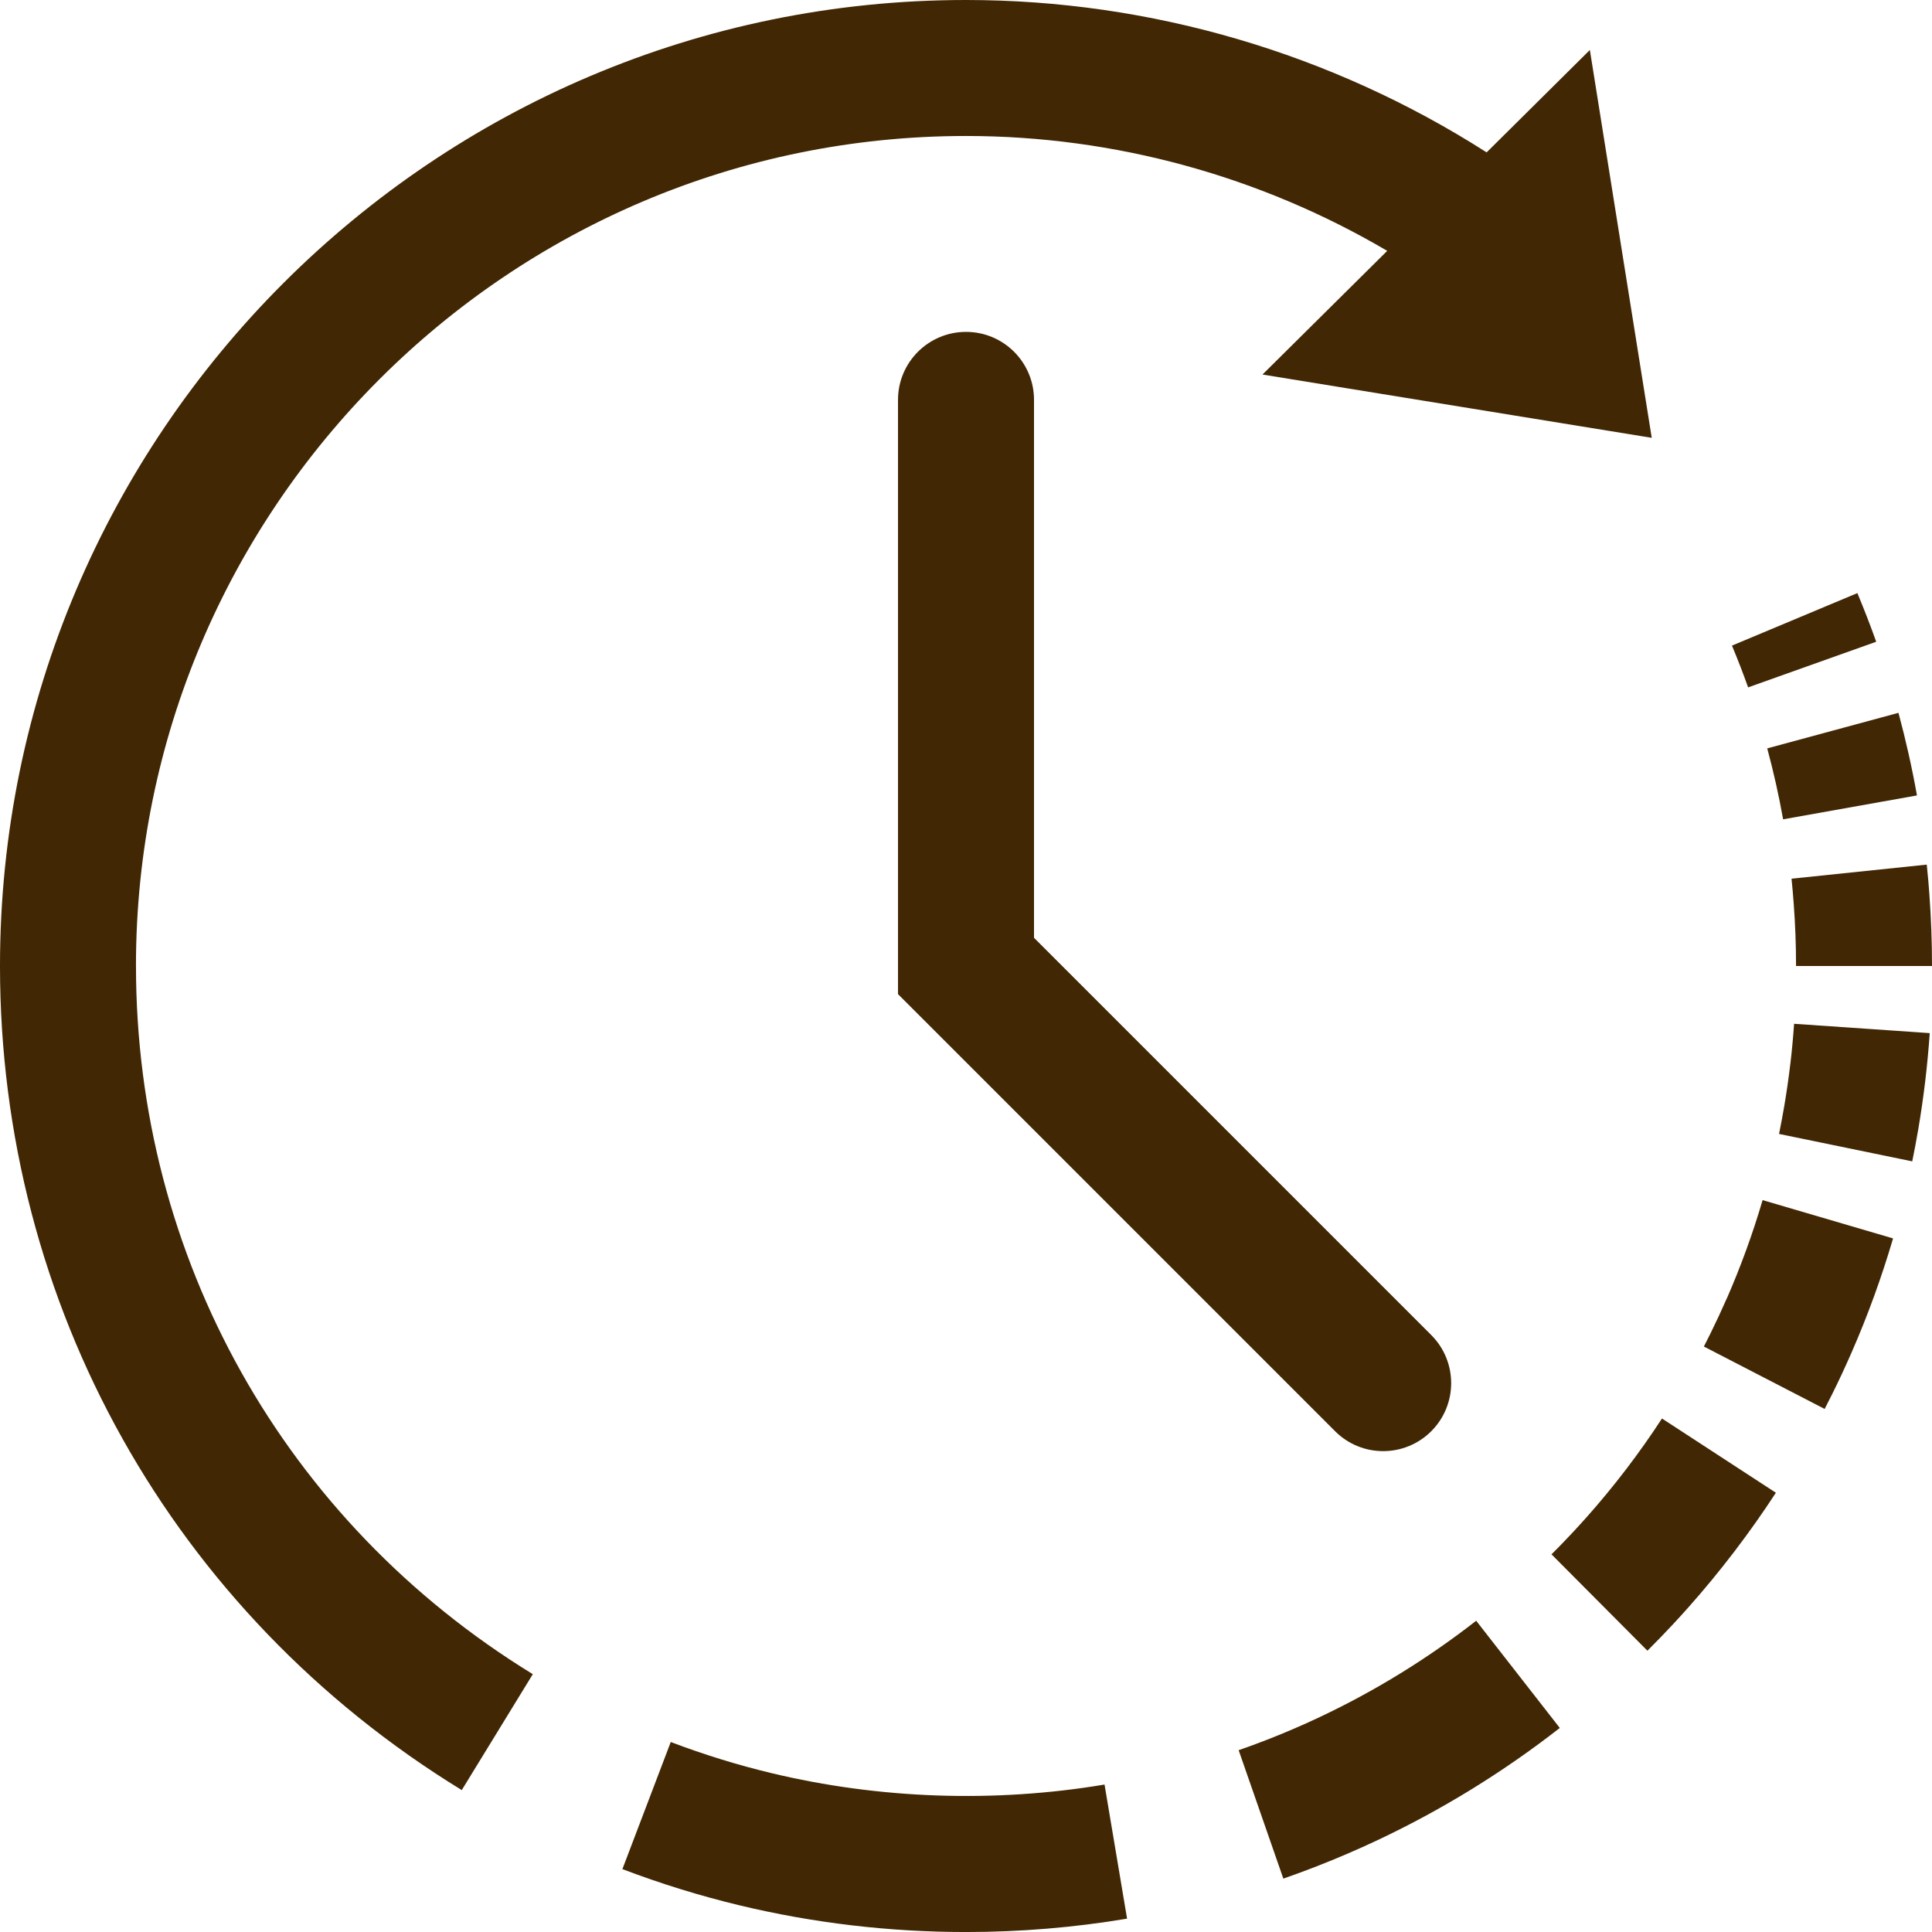
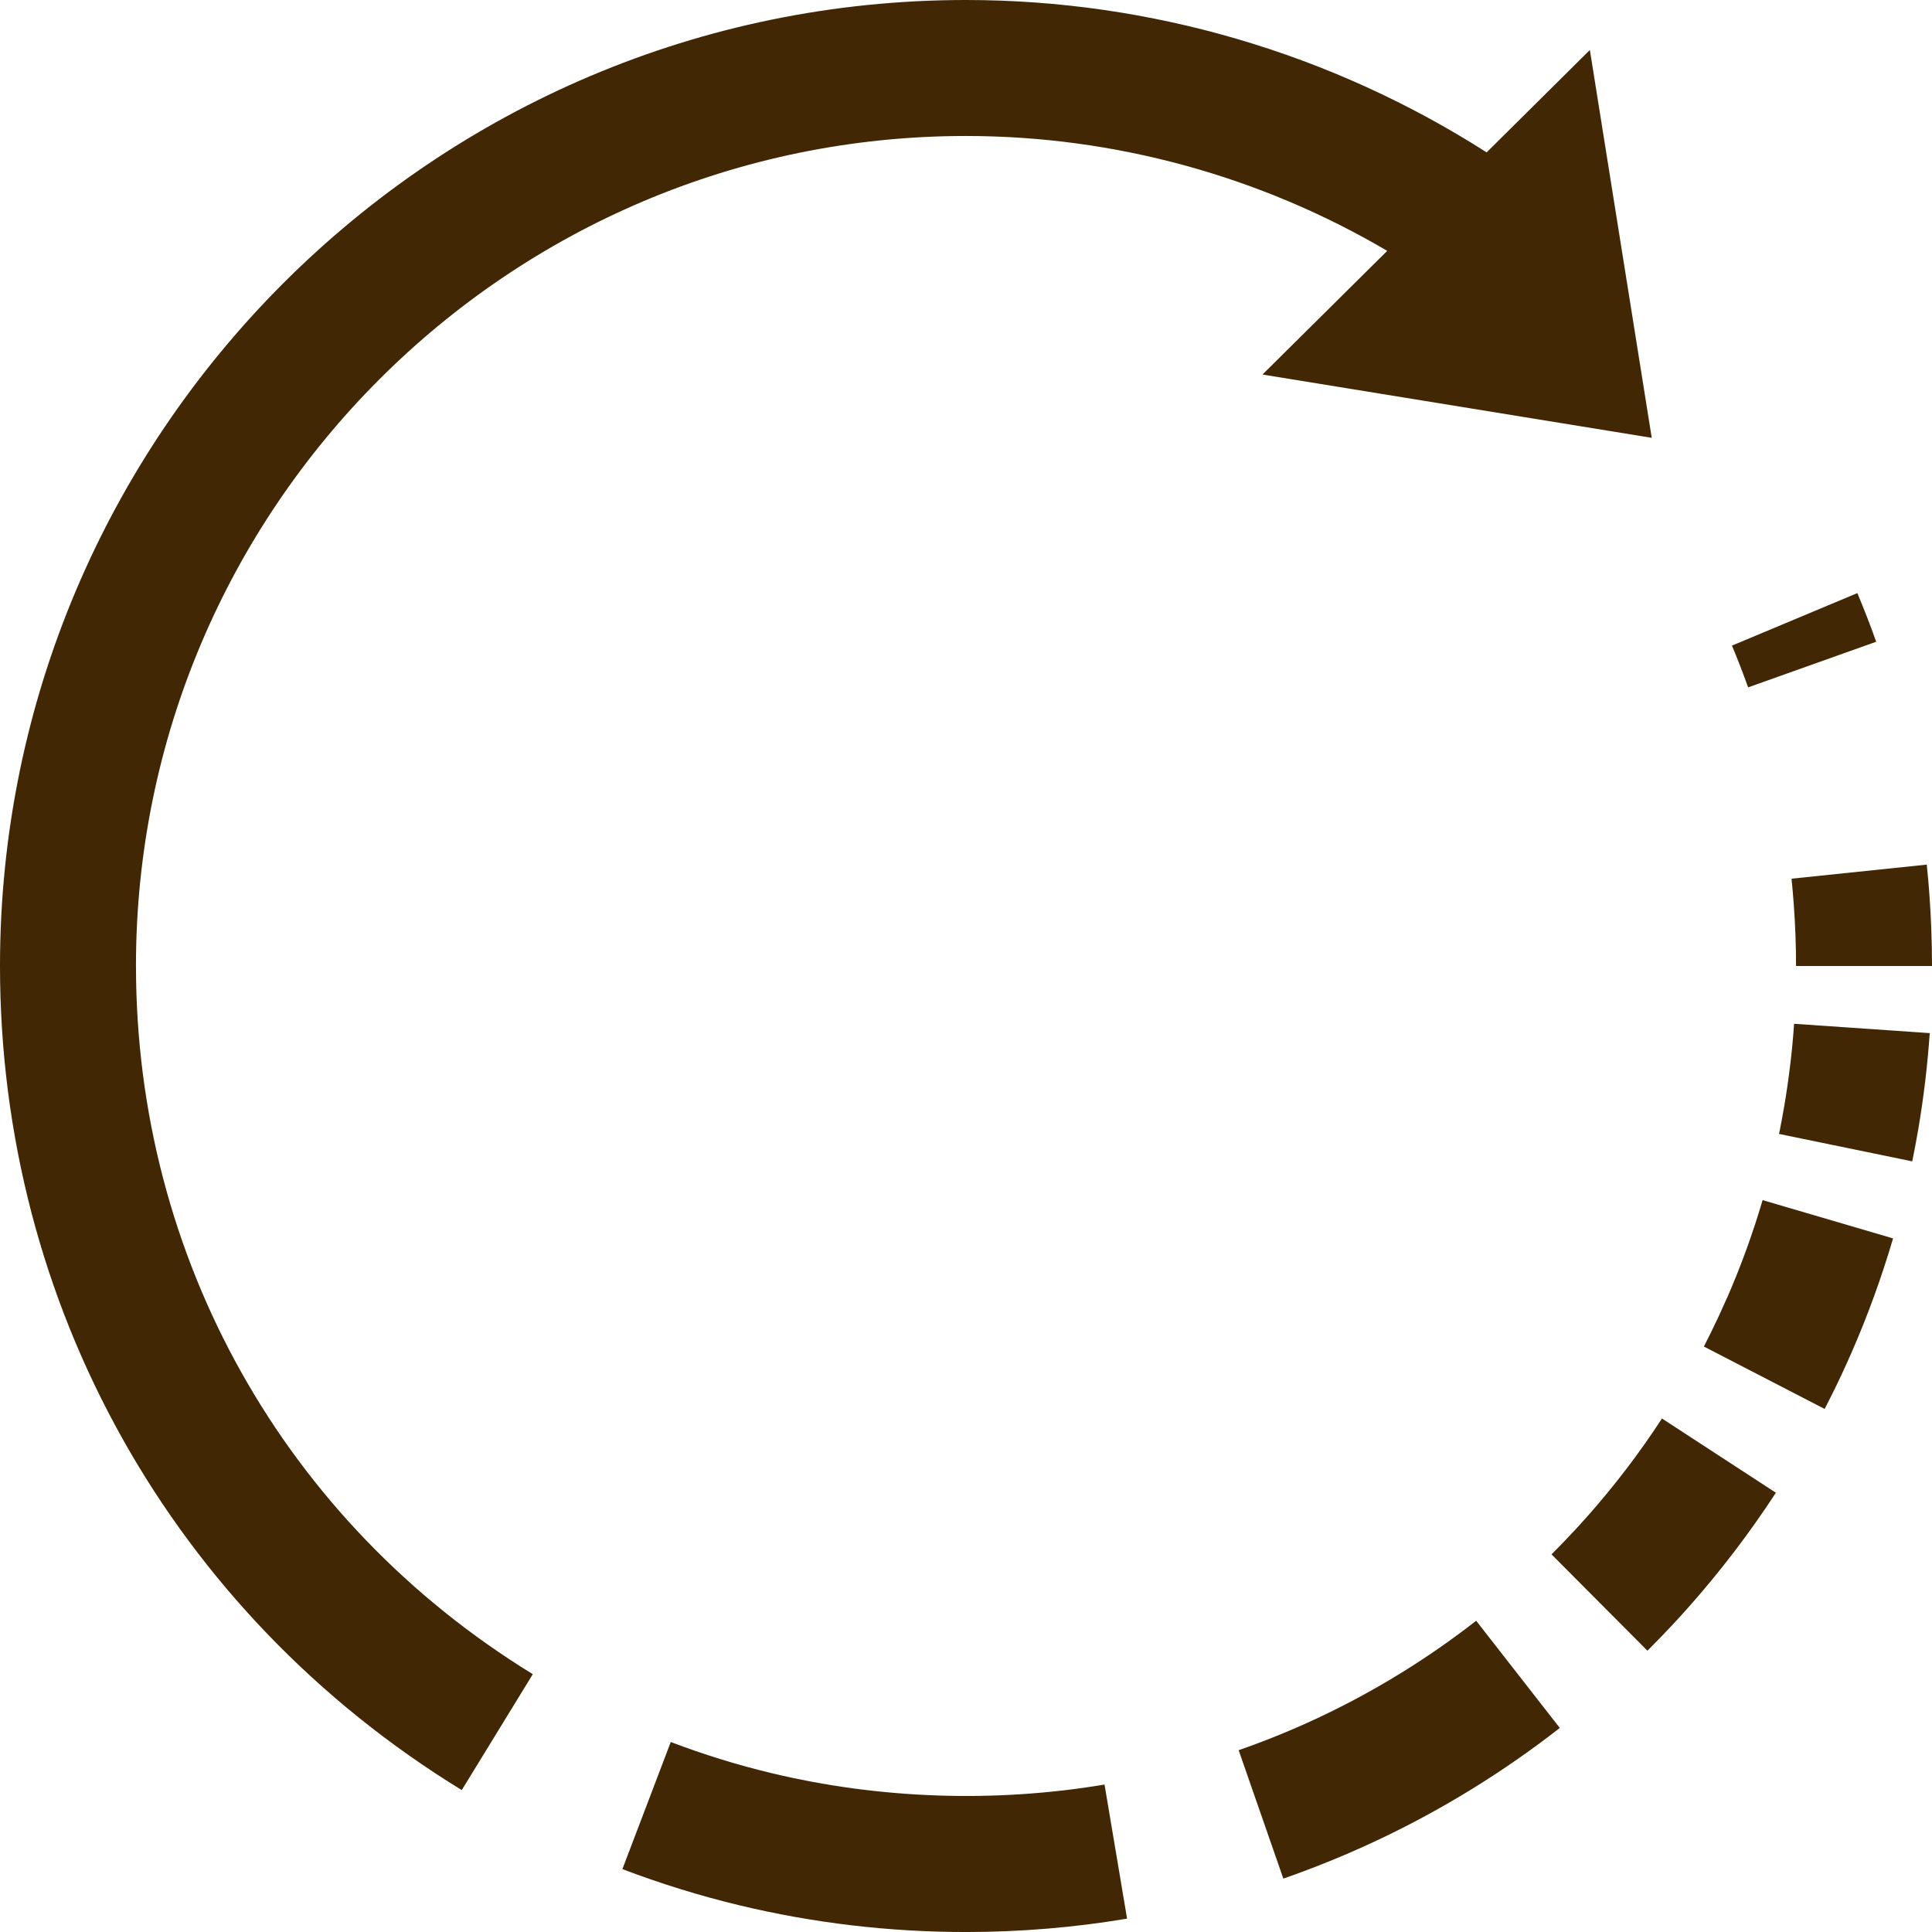
<svg xmlns="http://www.w3.org/2000/svg" width="78" height="78" viewBox="0 0 78 78" fill="none">
  <g clip-path="url(#clip0_4518_918)">
    <path d="M5.489 39C5.489 20.522 20.522 5.49 38.999 5.49C45 5.49 50.883 7.114 56.006 10.128L50.97 15.121L66.685 17.676L64.187 2.018L60.019 6.152C53.778 2.162 46.468 0 39 0C17.495 0 0 17.495 0 39C0 52.676 6.968 65.114 18.642 72.271L21.511 67.591C11.479 61.44 5.49 50.752 5.49 39H5.489Z" fill="#412703" />
    <path d="M31.131 71.582C30.459 71.421 29.781 71.236 29.117 71.03C28.434 70.82 27.75 70.584 27.08 70.33L25.128 75.461C25.907 75.757 26.704 76.032 27.5 76.277C28.273 76.516 29.063 76.732 29.847 76.921C32.827 77.638 35.906 78.001 38.999 78.001C41.18 78.001 43.368 77.82 45.503 77.461L44.593 72.047C40.158 72.792 35.497 72.633 31.13 71.582H31.131Z" fill="#412703" />
    <path d="M53.275 69.326C52.583 69.653 51.874 69.957 51.166 70.233C50.789 70.38 50.399 70.525 50.008 70.66L51.812 75.845C52.267 75.686 52.721 75.518 53.161 75.347C53.985 75.026 54.811 74.671 55.617 74.291C58.222 73.063 60.697 71.538 62.973 69.762L59.597 65.434C57.64 66.961 55.514 68.27 53.276 69.325L53.275 69.326Z" fill="#412703" />
    <path d="M64.044 61.266C63.872 61.458 63.7 61.649 63.524 61.837C63.383 61.988 63.242 62.138 63.097 62.287C62.946 62.445 62.793 62.599 62.638 62.753L66.511 66.643C66.69 66.463 66.868 66.283 67.044 66.102C67.21 65.93 67.375 65.755 67.54 65.58C67.744 65.362 67.944 65.141 68.144 64.917C69.439 63.461 70.634 61.897 71.697 60.266L67.098 57.269C66.185 58.671 65.157 60.016 64.044 61.267V61.266Z" fill="#412703" />
    <path d="M69.717 52.416C69.507 52.894 69.284 53.374 69.053 53.842C68.967 54.016 68.879 54.19 68.79 54.363L73.666 56.883C73.771 56.682 73.873 56.48 73.973 56.277C74.243 55.734 74.502 55.176 74.747 54.617C75.403 53.121 75.967 51.566 76.428 49.998L71.161 48.452C70.766 49.799 70.28 51.132 69.719 52.417L69.717 52.416Z" fill="#412703" />
    <path d="M72.279 42.962C72.213 43.524 72.13 44.094 72.035 44.657C71.971 45.033 71.901 45.407 71.825 45.78L77.202 46.887C77.291 46.453 77.373 46.016 77.448 45.578C77.559 44.922 77.654 44.258 77.732 43.603C77.805 42.976 77.865 42.338 77.909 41.71L72.432 41.333C72.395 41.873 72.345 42.422 72.28 42.962H72.279Z" fill="#412703" />
    <path d="M72.382 36.048C72.395 36.201 72.408 36.355 72.419 36.51C72.48 37.333 72.511 38.171 72.511 38.999H78C78 38.037 77.964 37.063 77.894 36.107C77.881 35.929 77.867 35.751 77.852 35.571C77.832 35.349 77.81 35.127 77.788 34.907L72.329 35.475C72.348 35.666 72.368 35.857 72.383 36.045L72.382 36.048Z" fill="#412703" />
-     <path d="M71.989 33.078L77.393 32.114C77.194 30.997 76.942 29.875 76.646 28.779L71.348 30.214C71.603 31.156 71.818 32.119 71.989 33.078Z" fill="#412703" />
    <path d="M75.747 25.908C75.512 25.25 75.257 24.59 74.987 23.945L69.924 26.065C70.156 26.619 70.375 27.186 70.576 27.751L75.747 25.909V25.908Z" fill="#412703" />
-     <path d="M39 13.399C37.485 13.399 36.255 14.628 36.255 16.143V40.136L53.901 57.782C54.438 58.319 55.14 58.586 55.843 58.586C56.545 58.586 57.247 58.318 57.784 57.782C58.855 56.711 58.855 54.972 57.784 53.9L41.746 37.862V16.143C41.746 14.628 40.517 13.399 39.001 13.399H39Z" fill="#412703" />
  </g>
  <defs>
    <clipPath id="clip0_4518_918">
      <rect width="78" height="78" fill="white" />
    </clipPath>
  </defs>
</svg>